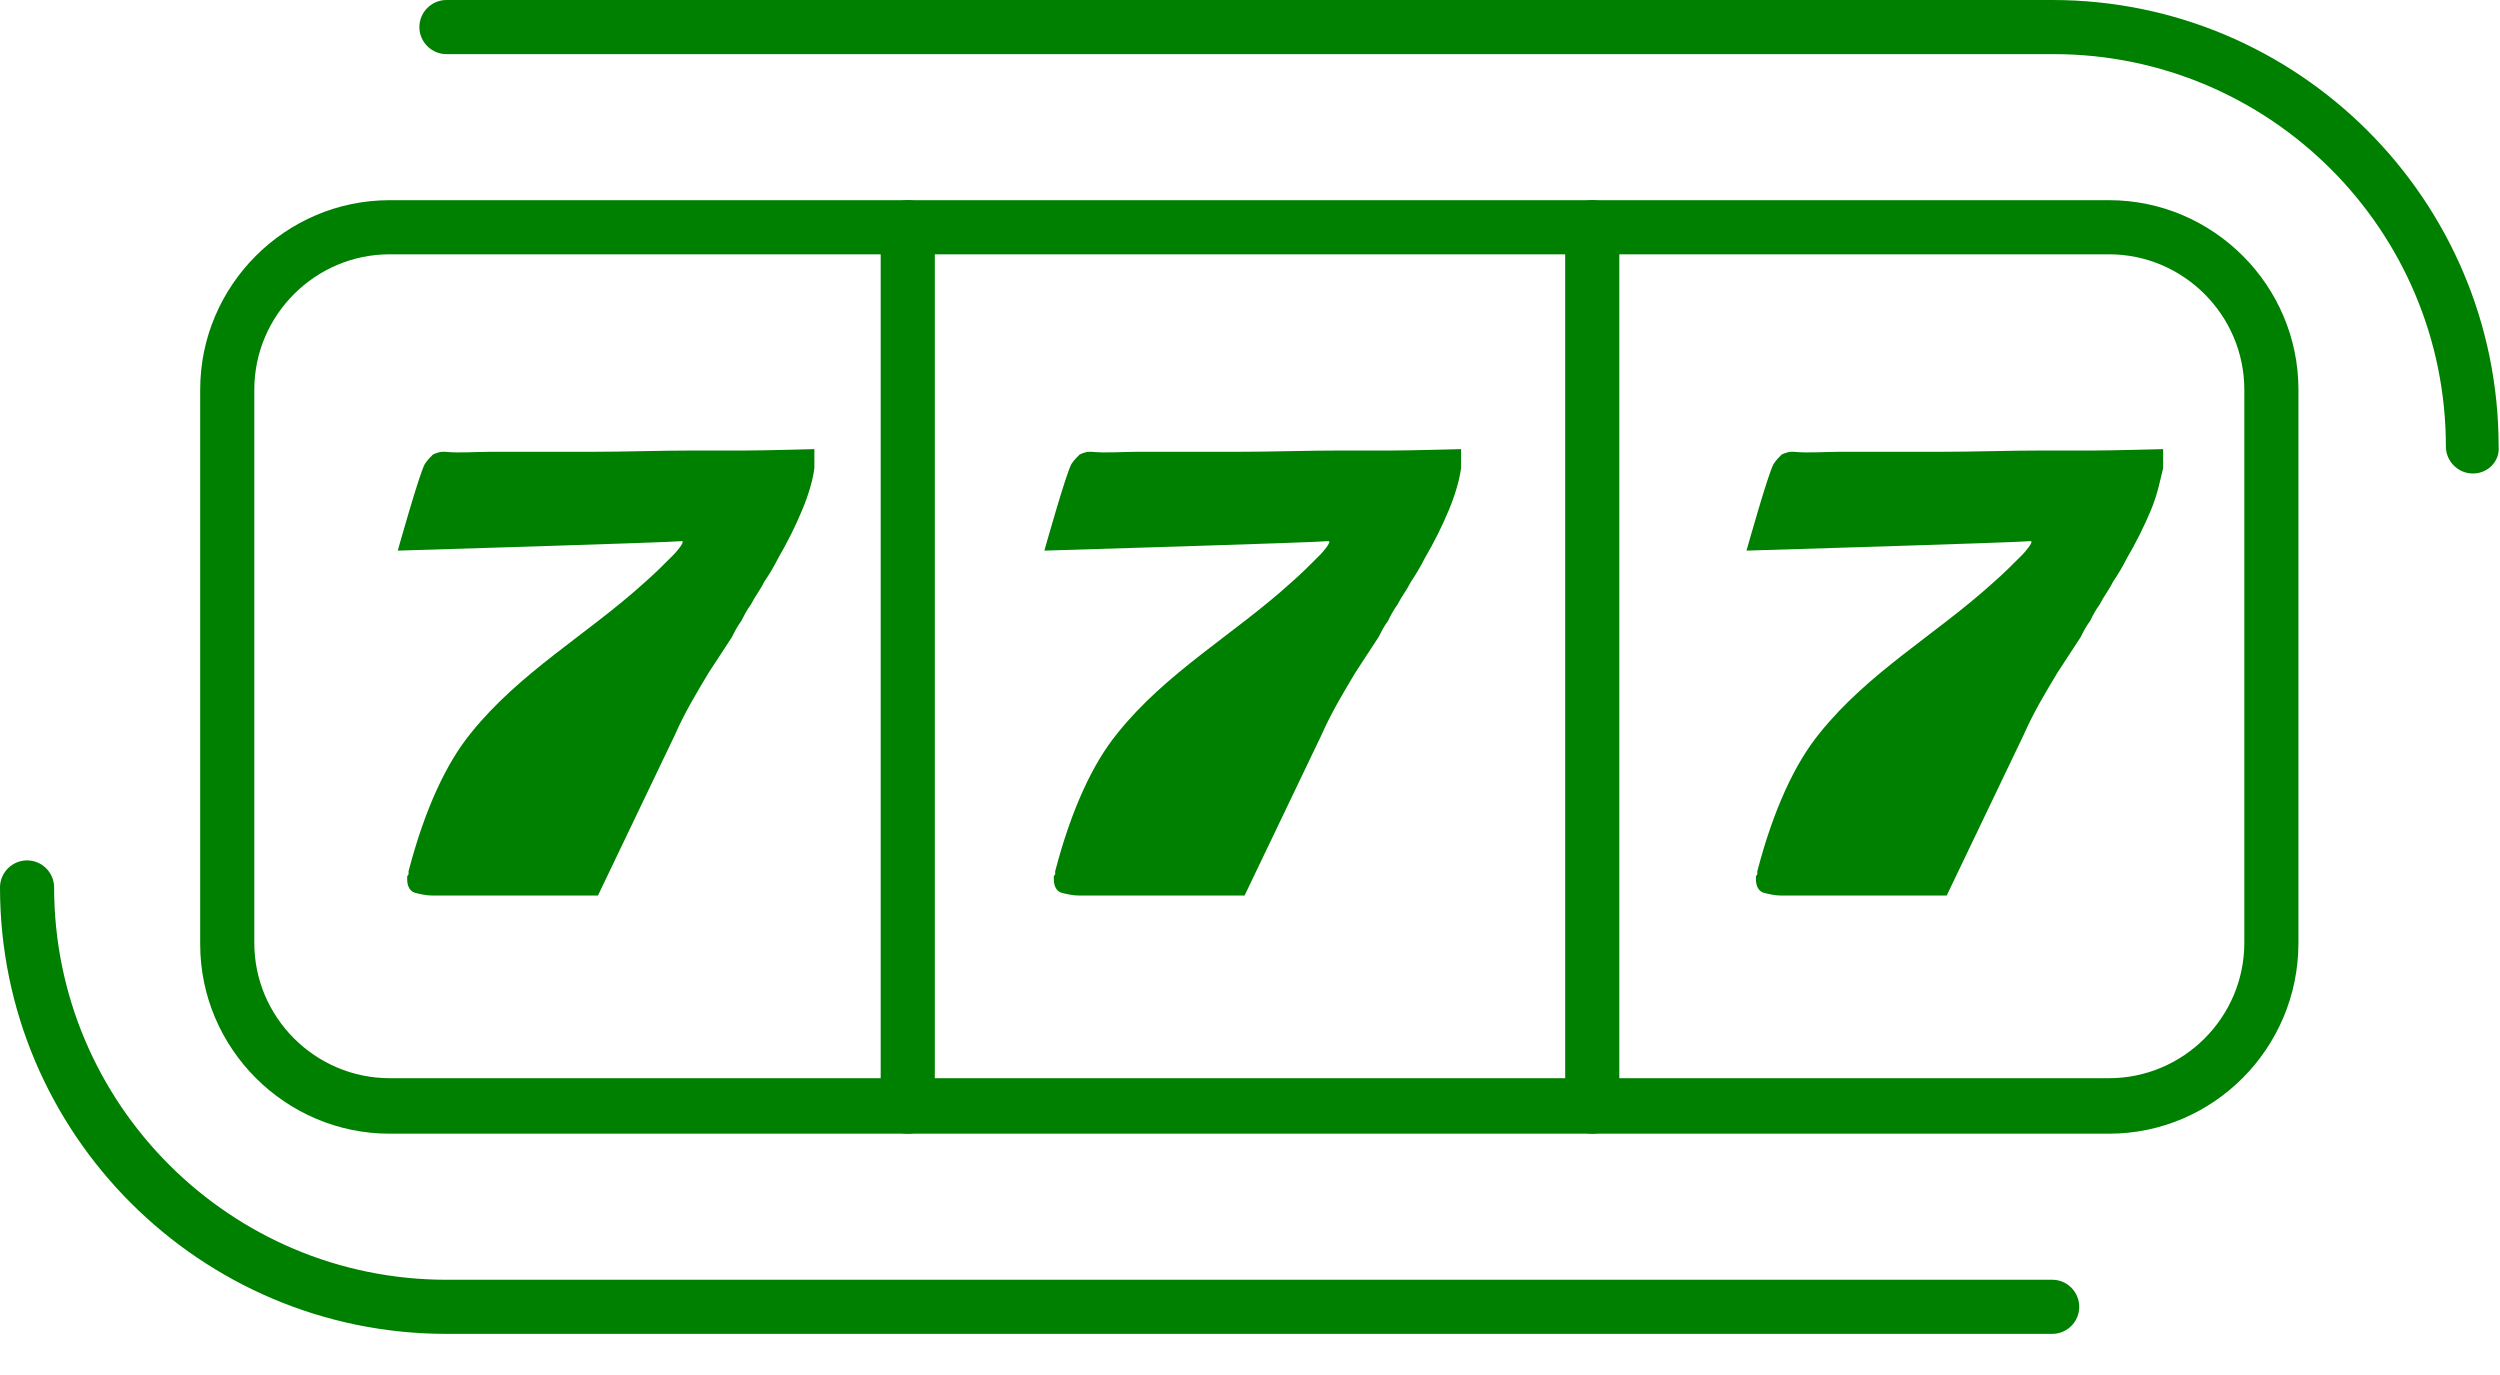
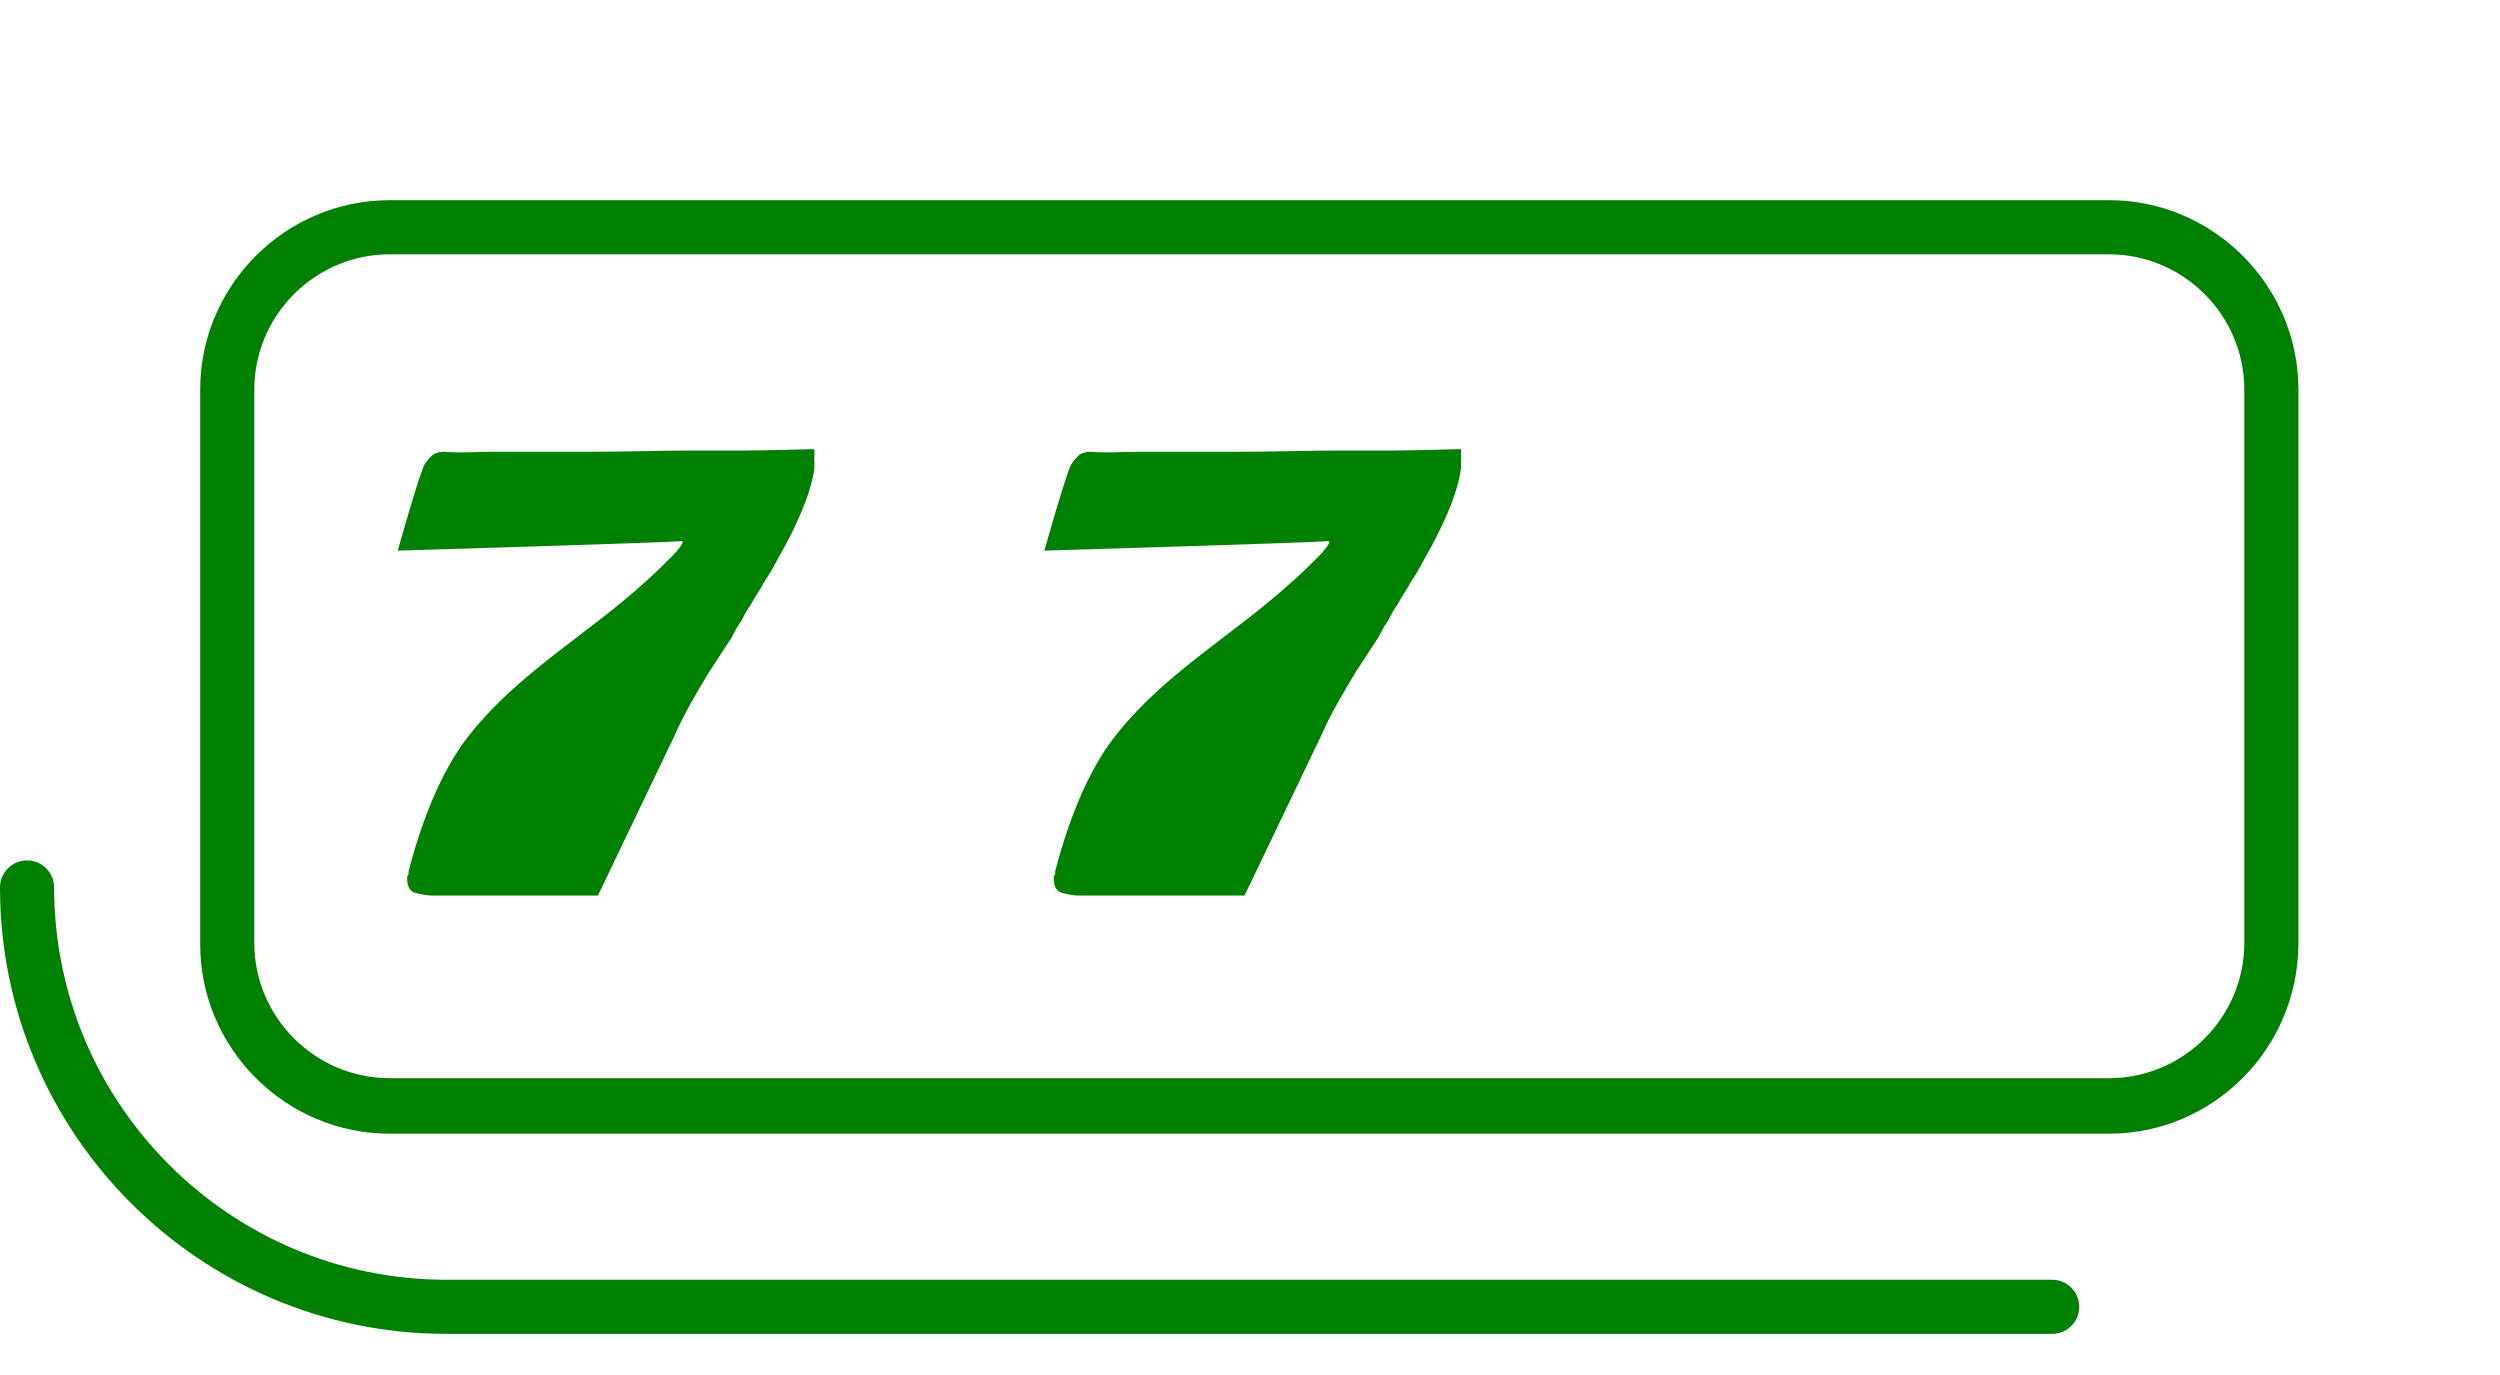
<svg xmlns="http://www.w3.org/2000/svg" width="40" height="22" viewBox="0 0 40 22" fill="green">
  <g clip-path="url(#clip0_5_228)">
    <path d="M32.836 21.342H7.143C3.203 21.342 0 18.139 0 14.199C0 13.961 0.195 13.766 0.433 13.766C0.671 13.766 0.866 13.961 0.866 14.199C0.866 17.662 3.68 20.476 7.143 20.476H32.836C33.074 20.476 33.268 20.671 33.268 20.909C33.268 21.147 33.074 21.342 32.836 21.342Z" fill="inherit" />
-     <path d="M39.567 7.576C39.329 7.576 39.134 7.381 39.134 7.143C39.134 3.68 36.32 0.866 32.857 0.866H7.143C6.905 0.866 6.71 0.671 6.71 0.433C6.71 0.195 6.905 0 7.143 0H32.836C36.775 0 39.978 3.203 39.978 7.143C40 7.381 39.805 7.576 39.567 7.576Z" fill="inherit" />
    <path d="M33.745 18.139H6.234C4.567 18.139 3.203 16.775 3.203 15.108V6.234C3.203 4.567 4.567 3.203 6.234 3.203H33.745C35.411 3.203 36.775 4.567 36.775 6.234V15.087C36.775 16.775 35.411 18.139 33.745 18.139ZM6.234 4.069C5.043 4.069 4.069 5.043 4.069 6.234V15.087C4.069 16.277 5.043 17.251 6.234 17.251H33.745C34.935 17.251 35.909 16.277 35.909 15.087V6.234C35.909 5.043 34.935 4.069 33.745 4.069H6.234Z" fill="inherit" />
-     <path d="M14.524 18.139C14.286 18.139 14.091 17.944 14.091 17.706V3.636C14.091 3.398 14.286 3.203 14.524 3.203C14.762 3.203 14.957 3.398 14.957 3.636V17.684C14.957 17.944 14.762 18.139 14.524 18.139Z" fill="inherit" />
-     <path d="M25.476 18.139C25.238 18.139 25.043 17.944 25.043 17.706V3.636C25.043 3.398 25.238 3.203 25.476 3.203C25.714 3.203 25.909 3.398 25.909 3.636V17.684C25.909 17.944 25.714 18.139 25.476 18.139Z" fill="inherit" />
    <path d="M12.835 8.16C12.727 8.42 12.597 8.68 12.446 8.939C12.381 9.069 12.316 9.178 12.229 9.307C12.165 9.437 12.078 9.545 12.013 9.675C11.948 9.762 11.905 9.848 11.861 9.935C11.796 10.022 11.753 10.108 11.71 10.195C11.58 10.39 11.472 10.563 11.342 10.758C11.147 11.082 10.952 11.407 10.801 11.753L9.567 14.329C9.394 14.329 9.221 14.329 9.048 14.329C8.961 14.329 8.874 14.329 8.788 14.329C8.701 14.329 8.615 14.329 8.528 14.329C8.268 14.329 8.009 14.329 7.749 14.329C7.489 14.329 7.229 14.329 6.97 14.329H6.948C6.926 14.329 6.926 14.329 6.926 14.329C6.818 14.329 6.732 14.307 6.645 14.286C6.558 14.264 6.515 14.178 6.515 14.069V14.048V14.026C6.515 14.004 6.537 14.004 6.537 13.983C6.537 13.961 6.537 13.961 6.537 13.939C6.797 12.944 7.143 12.208 7.532 11.732C8.312 10.758 9.394 10.152 10.303 9.329C10.476 9.178 10.628 9.026 10.779 8.874C10.801 8.853 10.974 8.658 10.909 8.658C10.714 8.68 6.364 8.81 6.364 8.81C6.364 8.81 6.71 7.576 6.797 7.424C6.84 7.359 6.883 7.316 6.926 7.273C6.97 7.251 7.035 7.229 7.078 7.229H7.1C7.1 7.229 7.1 7.229 7.121 7.229C7.359 7.251 7.597 7.229 7.836 7.229C8.377 7.229 8.896 7.229 9.437 7.229C10 7.229 10.563 7.208 11.126 7.208C11.407 7.208 11.667 7.208 11.948 7.208C12.208 7.208 13.03 7.186 13.03 7.186C13.03 7.186 13.03 7.273 13.03 7.446V7.468C13.03 7.468 13.03 7.468 13.03 7.489C13.009 7.662 12.944 7.9 12.835 8.16Z" fill="inherit" />
    <path d="M23.182 8.16C23.074 8.42 22.944 8.68 22.792 8.939C22.727 9.069 22.662 9.178 22.576 9.307C22.511 9.437 22.424 9.545 22.359 9.675C22.294 9.762 22.251 9.848 22.208 9.935C22.143 10.022 22.1 10.108 22.056 10.195C21.926 10.39 21.818 10.563 21.688 10.758C21.494 11.082 21.299 11.407 21.147 11.753L19.913 14.329C19.74 14.329 19.567 14.329 19.394 14.329C19.307 14.329 19.221 14.329 19.134 14.329C19.048 14.329 18.961 14.329 18.875 14.329C18.615 14.329 18.355 14.329 18.095 14.329C17.835 14.329 17.576 14.329 17.316 14.329H17.294C17.273 14.329 17.273 14.329 17.273 14.329C17.165 14.329 17.078 14.307 16.991 14.286C16.905 14.264 16.861 14.178 16.861 14.069V14.048V14.026C16.861 14.004 16.883 14.004 16.883 13.983C16.883 13.961 16.883 13.961 16.883 13.939C17.143 12.944 17.489 12.208 17.879 11.732C18.658 10.758 19.74 10.152 20.649 9.329C20.823 9.178 20.974 9.026 21.125 8.874C21.147 8.853 21.32 8.658 21.255 8.658C21.061 8.68 16.71 8.81 16.71 8.81C16.71 8.81 17.056 7.576 17.143 7.424C17.186 7.359 17.229 7.316 17.273 7.273C17.316 7.251 17.381 7.229 17.424 7.229H17.446C17.446 7.229 17.446 7.229 17.468 7.229C17.706 7.251 17.944 7.229 18.182 7.229C18.723 7.229 19.242 7.229 19.784 7.229C20.346 7.229 20.909 7.208 21.472 7.208C21.753 7.208 22.013 7.208 22.294 7.208C22.554 7.208 23.377 7.186 23.377 7.186C23.377 7.186 23.377 7.273 23.377 7.446V7.468C23.377 7.468 23.377 7.468 23.377 7.489C23.355 7.662 23.29 7.9 23.182 8.16Z" fill="inherit" />
-     <path d="M34.416 8.16C34.307 8.42 34.178 8.68 34.026 8.939C33.961 9.069 33.896 9.178 33.809 9.307C33.745 9.437 33.658 9.545 33.593 9.675C33.528 9.762 33.485 9.848 33.442 9.935C33.377 10.022 33.333 10.108 33.29 10.195C33.16 10.39 33.052 10.563 32.922 10.758C32.727 11.082 32.532 11.407 32.381 11.753L31.147 14.329C30.974 14.329 30.801 14.329 30.628 14.329C30.541 14.329 30.454 14.329 30.368 14.329C30.281 14.329 30.195 14.329 30.108 14.329C29.849 14.329 29.589 14.329 29.329 14.329C29.069 14.329 28.809 14.329 28.55 14.329H28.528C28.506 14.329 28.506 14.329 28.506 14.329C28.398 14.329 28.312 14.307 28.225 14.286C28.139 14.264 28.095 14.178 28.095 14.069V14.048V14.026C28.095 14.004 28.117 14.004 28.117 13.983C28.117 13.961 28.117 13.961 28.117 13.939C28.377 12.944 28.723 12.208 29.113 11.732C29.892 10.758 30.974 10.152 31.883 9.329C32.056 9.178 32.208 9.026 32.359 8.874C32.381 8.853 32.554 8.658 32.489 8.658C32.294 8.68 27.944 8.81 27.944 8.81C27.944 8.81 28.29 7.576 28.377 7.424C28.42 7.359 28.463 7.316 28.506 7.273C28.55 7.251 28.615 7.229 28.658 7.229H28.68C28.68 7.229 28.68 7.229 28.701 7.229C28.939 7.251 29.177 7.229 29.416 7.229C29.957 7.229 30.476 7.229 31.017 7.229C31.58 7.229 32.143 7.208 32.706 7.208C32.987 7.208 33.247 7.208 33.528 7.208C33.788 7.208 34.61 7.186 34.61 7.186C34.61 7.186 34.61 7.273 34.61 7.446V7.468C34.61 7.468 34.61 7.468 34.61 7.489C34.567 7.662 34.524 7.9 34.416 8.16Z" fill="inherit" />
  </g>
  <defs>
    <clipPath id="clip0_5_228">
      <rect width="40" height="21.342" fill="" />
    </clipPath>
  </defs>
</svg>